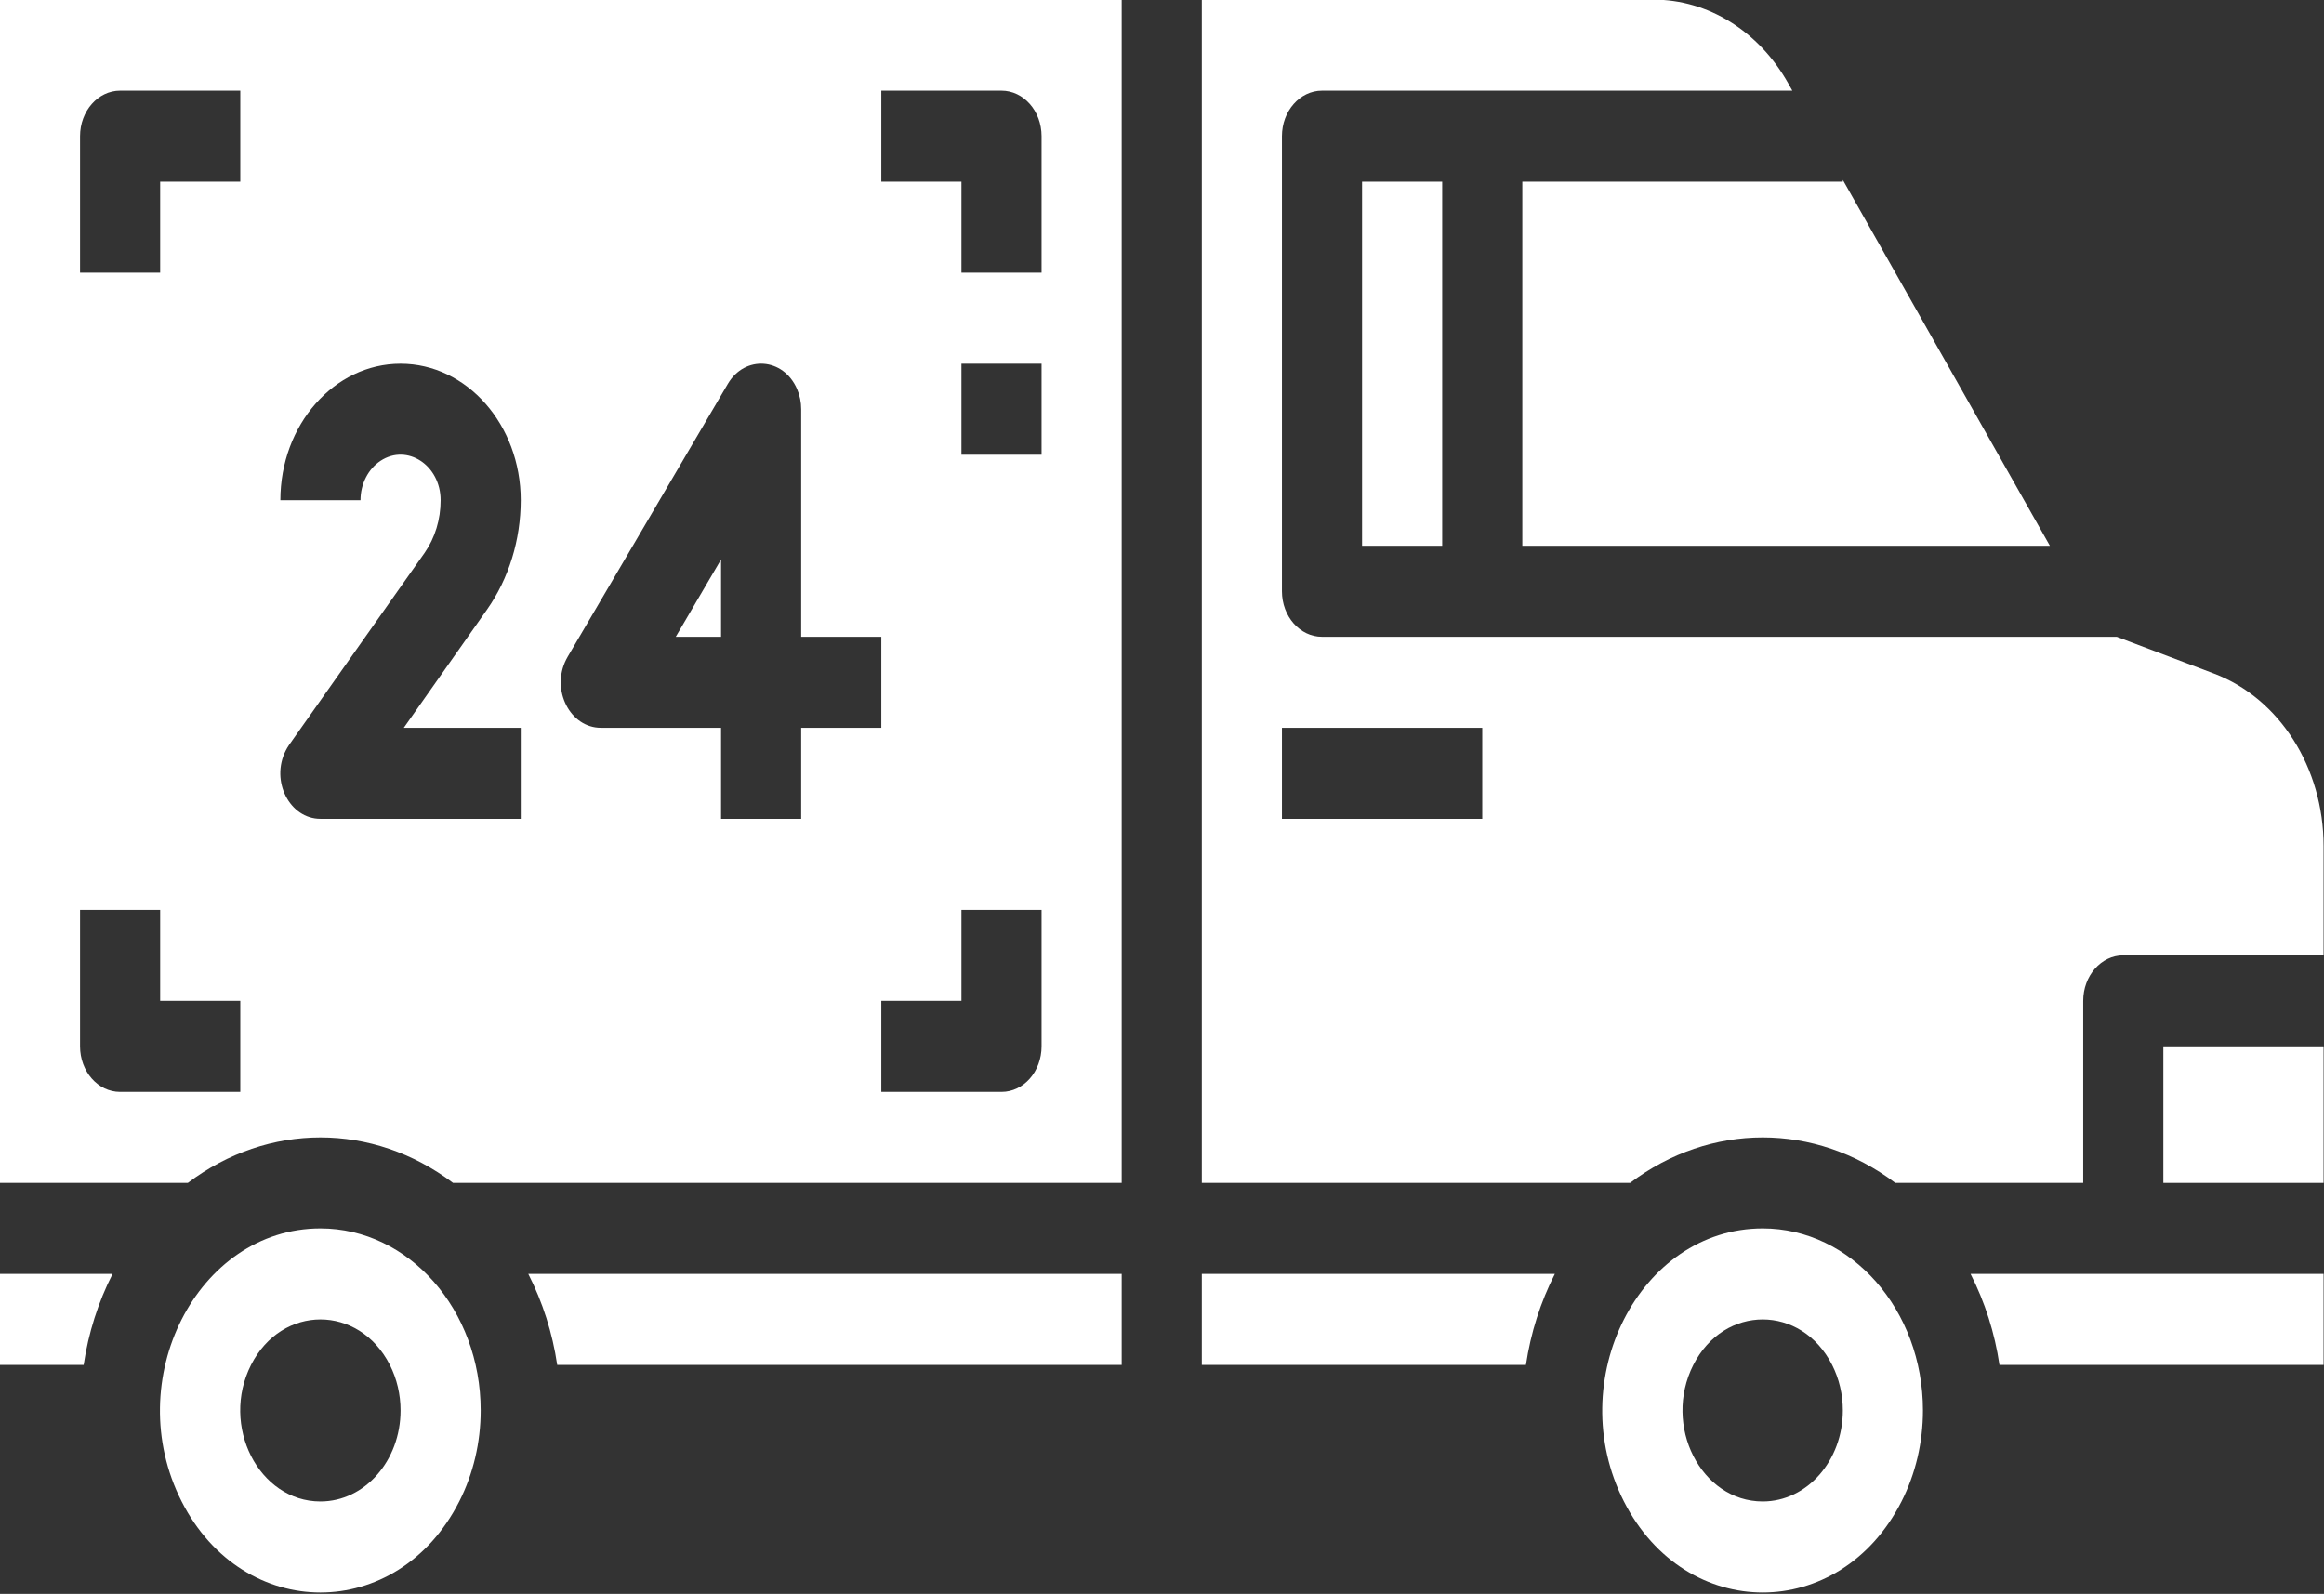
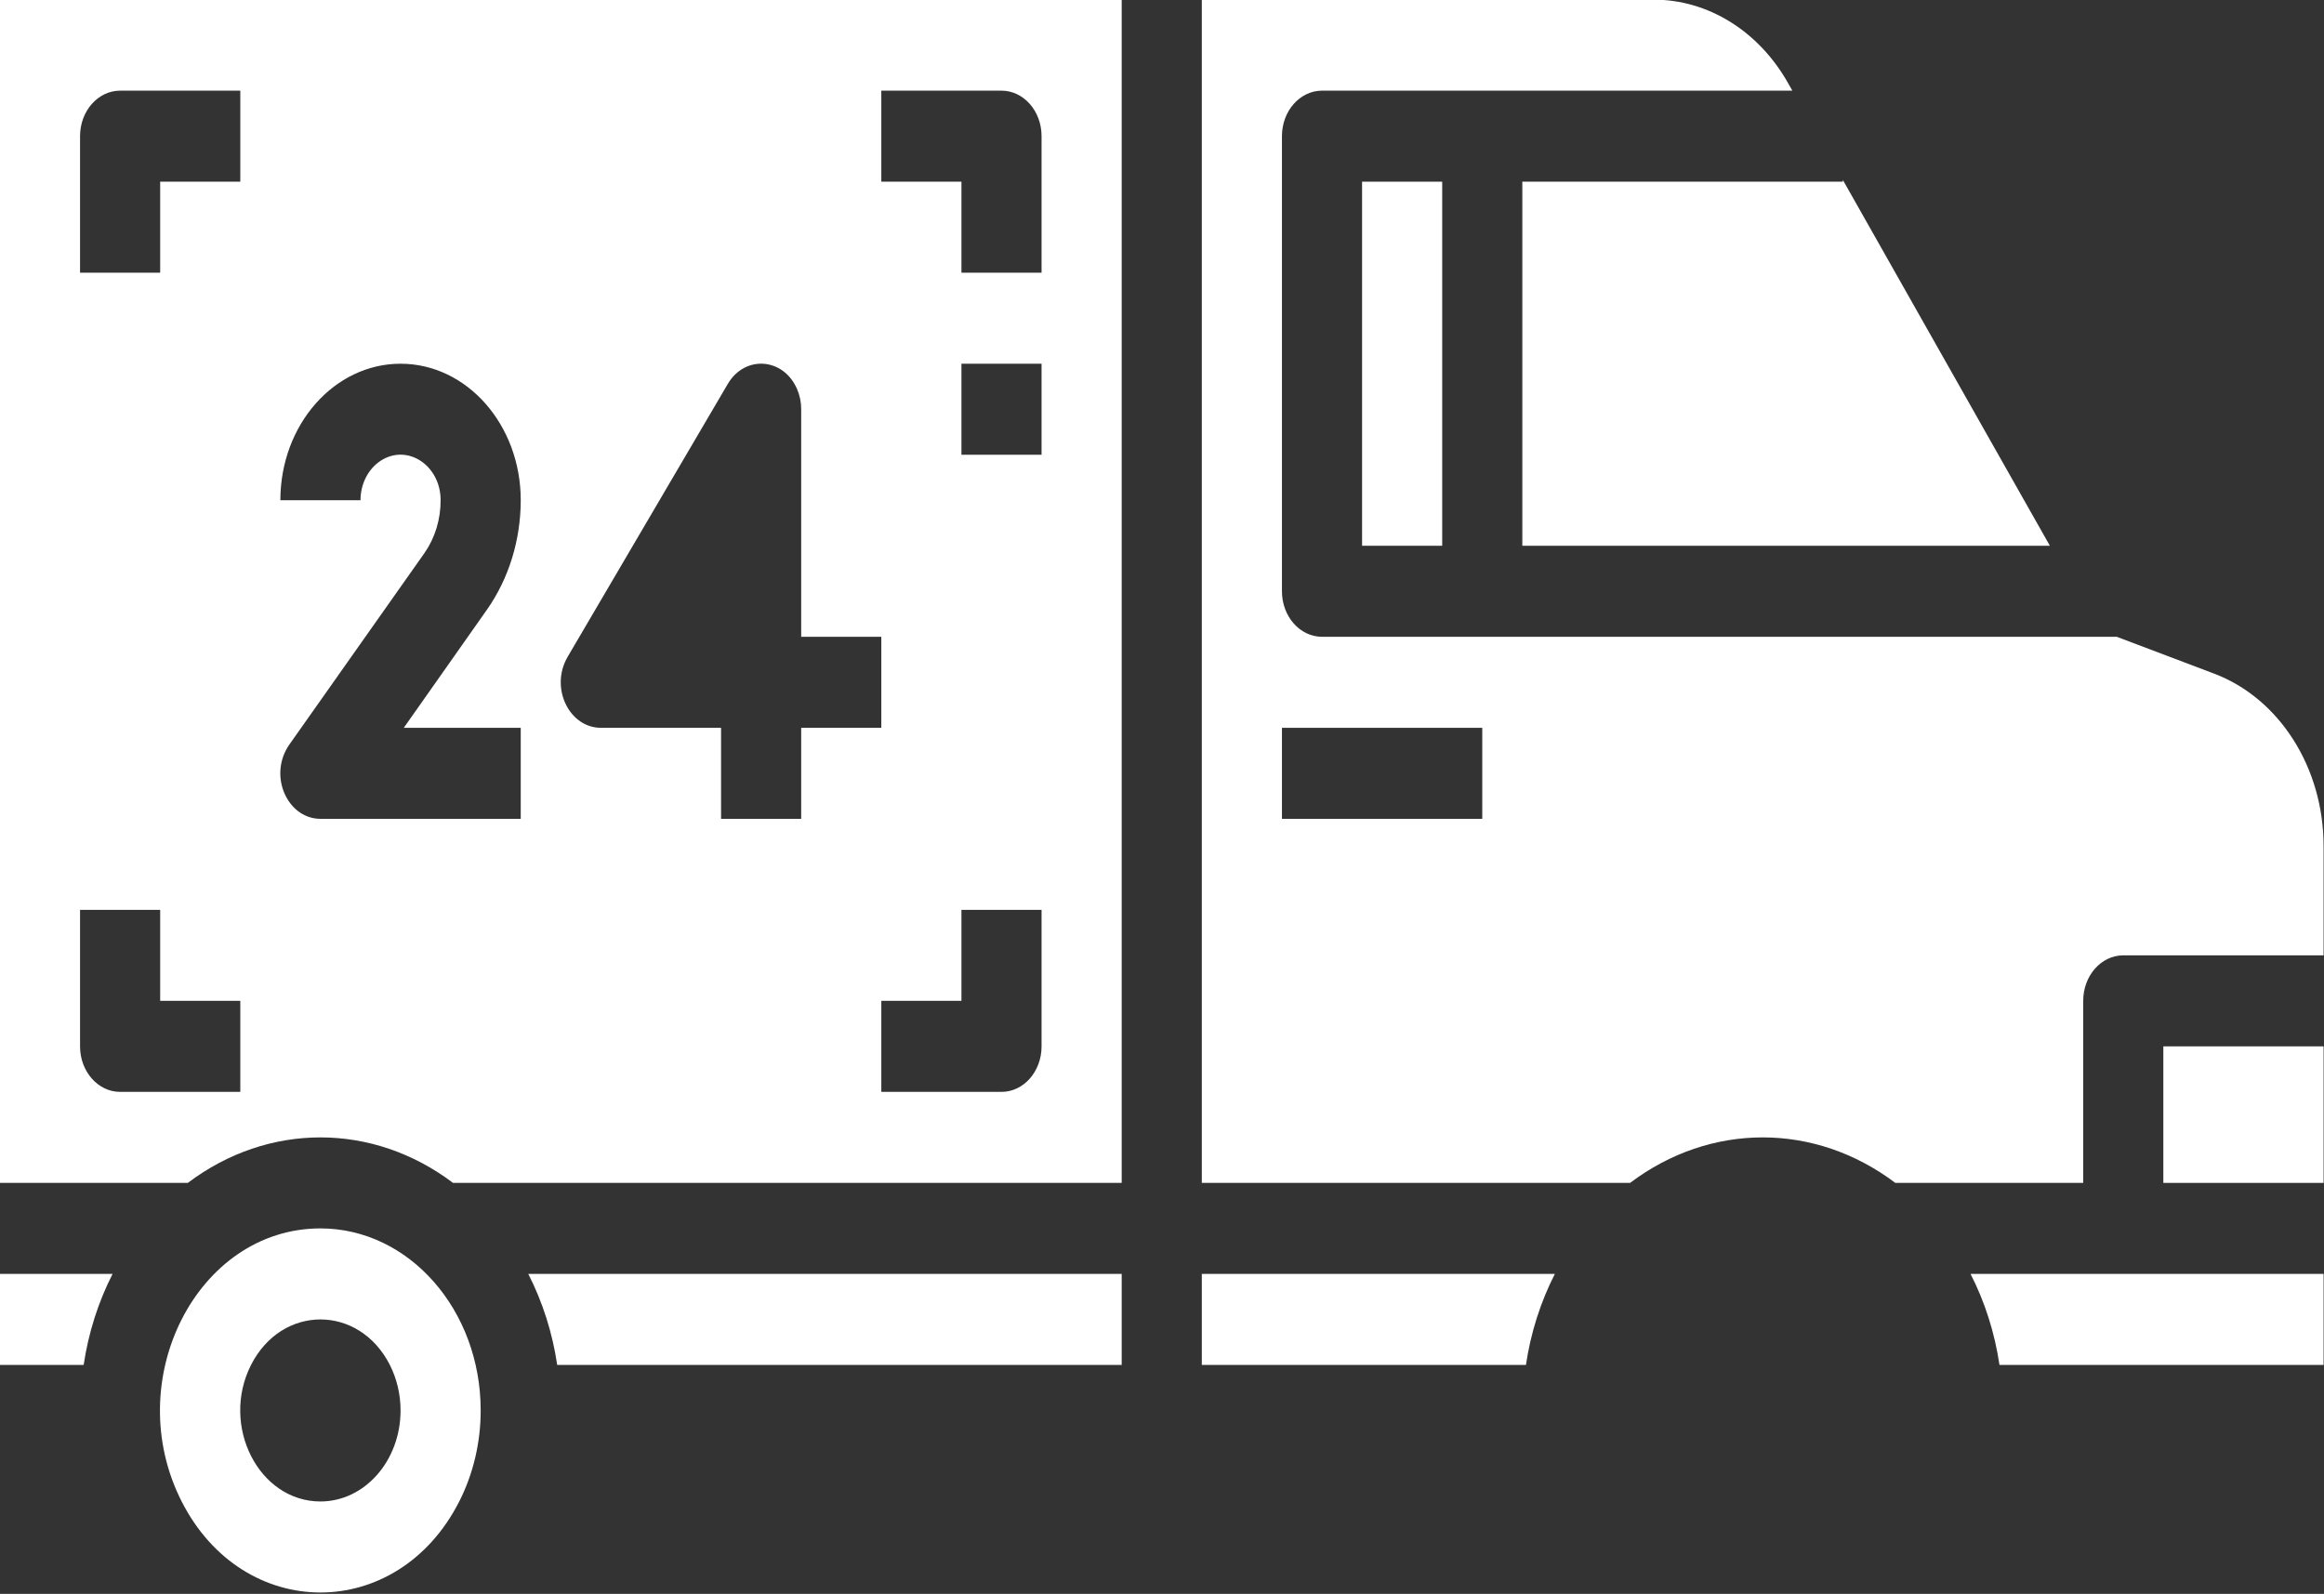
<svg xmlns="http://www.w3.org/2000/svg" viewBox="0.188 9.582 34.515 23.675" width="34.515px" height="23.675px">
  <rect x="0.188" y="9.582" width="34.515" height="23.675" fill="#333333" stroke="none" />
  <g id="Layer_3" transform="matrix(0.595, 0, 0, 0.676, -12.11, 1.049)" style="">
    <path d="M 28.667 39.615 C 25.588 39.615 23.664 42.949 25.203 45.615 C 26.743 48.282 30.592 48.282 32.132 45.615 C 32.483 45.007 32.667 44.317 32.667 43.615 C 32.667 41.406 30.877 39.615 28.667 39.615 Z M 28.667 45.615 C 27.128 45.615 26.166 43.949 26.935 42.615 C 27.705 41.282 29.63 41.282 30.4 42.615 C 30.575 42.919 30.667 43.264 30.667 43.615 C 30.667 44.72 29.772 45.615 28.667 45.615 Z" style="stroke-width: 1; fill: rgb(255, 255, 255);" />
-     <path d="M 38.667 24.917 L 37.536 26.615 L 38.667 26.615 L 38.667 24.917 Z" style="stroke-width: 1; fill: rgb(255, 255, 255);" />
    <path d="M 20.667 38.615 L 25.357 38.615 C 27.363 37.282 29.972 37.282 31.977 38.615 L 48.667 38.615 L 48.667 12.615 L 20.667 12.615 L 20.667 38.615 Z M 46.667 35.615 C 46.667 36.167 46.22 36.615 45.667 36.615 L 42.667 36.615 L 42.667 34.615 L 44.667 34.615 L 44.667 32.615 L 46.667 32.615 L 46.667 35.615 Z M 46.667 22.615 L 44.667 22.615 L 44.667 20.615 L 46.667 20.615 L 46.667 22.615 Z M 42.667 14.615 L 45.667 14.615 C 46.22 14.615 46.667 15.063 46.667 15.615 L 46.667 18.615 L 44.667 18.615 L 44.667 16.615 L 42.667 16.615 L 42.667 14.615 Z M 34.835 27.059 L 38.835 21.059 C 39.263 20.419 40.223 20.481 40.564 21.171 C 40.632 21.309 40.668 21.461 40.667 21.615 L 40.667 26.615 L 42.667 26.615 L 42.667 28.615 L 40.667 28.615 L 40.667 30.615 L 38.667 30.615 L 38.667 28.615 L 35.667 28.615 C 34.898 28.615 34.416 27.782 34.801 27.115 C 34.812 27.097 34.823 27.078 34.835 27.06 L 34.835 27.059 Z M 30.667 20.615 C 32.324 20.615 33.667 21.958 33.667 23.615 C 33.666 24.489 33.369 25.337 32.823 26.02 L 30.748 28.615 L 33.667 28.615 L 33.667 30.615 L 28.667 30.615 C 27.898 30.615 27.416 29.782 27.801 29.116 C 27.826 29.072 27.855 29.03 27.886 28.99 L 31.267 24.771 C 31.527 24.442 31.668 24.035 31.667 23.615 C 31.667 22.845 30.834 22.364 30.167 22.749 C 29.858 22.928 29.667 23.258 29.667 23.615 L 27.667 23.615 C 27.667 21.958 29.011 20.615 30.667 20.615 L 30.667 20.615 Z M 22.667 15.615 C 22.667 15.063 23.115 14.615 23.667 14.615 L 26.667 14.615 L 26.667 16.615 L 24.667 16.615 L 24.667 18.615 L 22.667 18.615 L 22.667 15.615 Z M 22.667 32.615 L 24.667 32.615 L 24.667 34.615 L 26.667 34.615 L 26.667 36.615 L 23.667 36.615 C 23.115 36.615 22.667 36.167 22.667 35.615 L 22.667 32.615 Z" style="stroke-width: 1; fill: rgb(255, 255, 255);" />
    <path d="M 34.577 42.615 L 48.667 42.615 L 48.667 40.615 L 33.855 40.615 C 34.214 41.233 34.459 41.911 34.577 42.615 L 34.577 42.615 Z" style="stroke-width: 1; fill: rgb(255, 255, 255);" />
    <path d="M 20.667 42.615 L 22.757 42.615 C 22.876 41.911 23.121 41.233 23.479 40.615 L 20.667 40.615 L 20.667 42.615 Z" style="stroke-width: 1; fill: rgb(255, 255, 255);" />
    <path d="M 50.667 42.615 L 58.757 42.615 C 58.876 41.911 59.121 41.233 59.479 40.615 L 50.667 40.615 L 50.667 42.615 Z" style="stroke-width: 1; fill: rgb(255, 255, 255);" />
    <path d="M 58.667 24.615 L 71.835 24.615 L 66.667 16.576 L 66.667 16.615 L 58.667 16.615 L 58.667 24.615 Z" style="stroke-width: 1; fill: rgb(255, 255, 255);" />
    <path d="M 74.667 35.615 L 78.667 35.615 L 78.667 38.615 L 74.667 38.615 L 74.667 35.615 Z" style="stroke-width: 1; fill: rgb(255, 255, 255);" />
    <path d="M 75.932 27.424 L 73.504 26.615 L 53.667 26.615 C 53.115 26.615 52.667 26.167 52.667 25.615 L 52.667 15.615 C 52.667 15.063 53.115 14.615 53.667 14.615 L 65.407 14.615 L 65.302 14.452 C 64.569 13.305 63.299 12.612 61.937 12.615 L 50.667 12.615 L 50.667 38.615 L 61.357 38.615 C 63.363 37.282 65.972 37.282 67.977 38.615 L 72.667 38.615 L 72.667 34.615 C 72.667 34.063 73.115 33.615 73.667 33.615 L 78.667 33.615 L 78.667 31.215 C 78.668 29.494 77.566 27.967 75.932 27.424 L 75.932 27.424 Z M 57.667 30.615 L 52.667 30.615 L 52.667 28.615 L 57.667 28.615 L 57.667 30.615 Z" style="stroke-width: 1; fill: rgb(255, 255, 255);" />
    <path d="M 54.667 16.615 L 56.667 16.615 L 56.667 24.615 L 54.667 24.615 L 54.667 16.615 Z" style="stroke-width: 1; fill: rgb(255, 255, 255);" />
    <path d="M 70.577 42.615 L 78.667 42.615 L 78.667 40.615 L 69.855 40.615 C 70.214 41.233 70.459 41.911 70.577 42.615 L 70.577 42.615 Z" style="stroke-width: 1; fill: rgb(255, 255, 255);" />
-     <path d="M 64.667 39.615 C 61.588 39.615 59.664 42.949 61.203 45.615 C 62.743 48.282 66.592 48.282 68.132 45.615 C 68.483 45.007 68.667 44.317 68.667 43.615 C 68.667 41.406 66.877 39.615 64.667 39.615 Z M 64.667 45.615 C 63.128 45.615 62.166 43.949 62.935 42.615 C 63.705 41.282 65.63 41.282 66.4 42.615 C 66.575 42.919 66.667 43.264 66.667 43.615 C 66.667 44.72 65.772 45.615 64.667 45.615 Z" style="stroke-width: 1; fill: rgb(255, 255, 255);" />
  </g>
</svg>